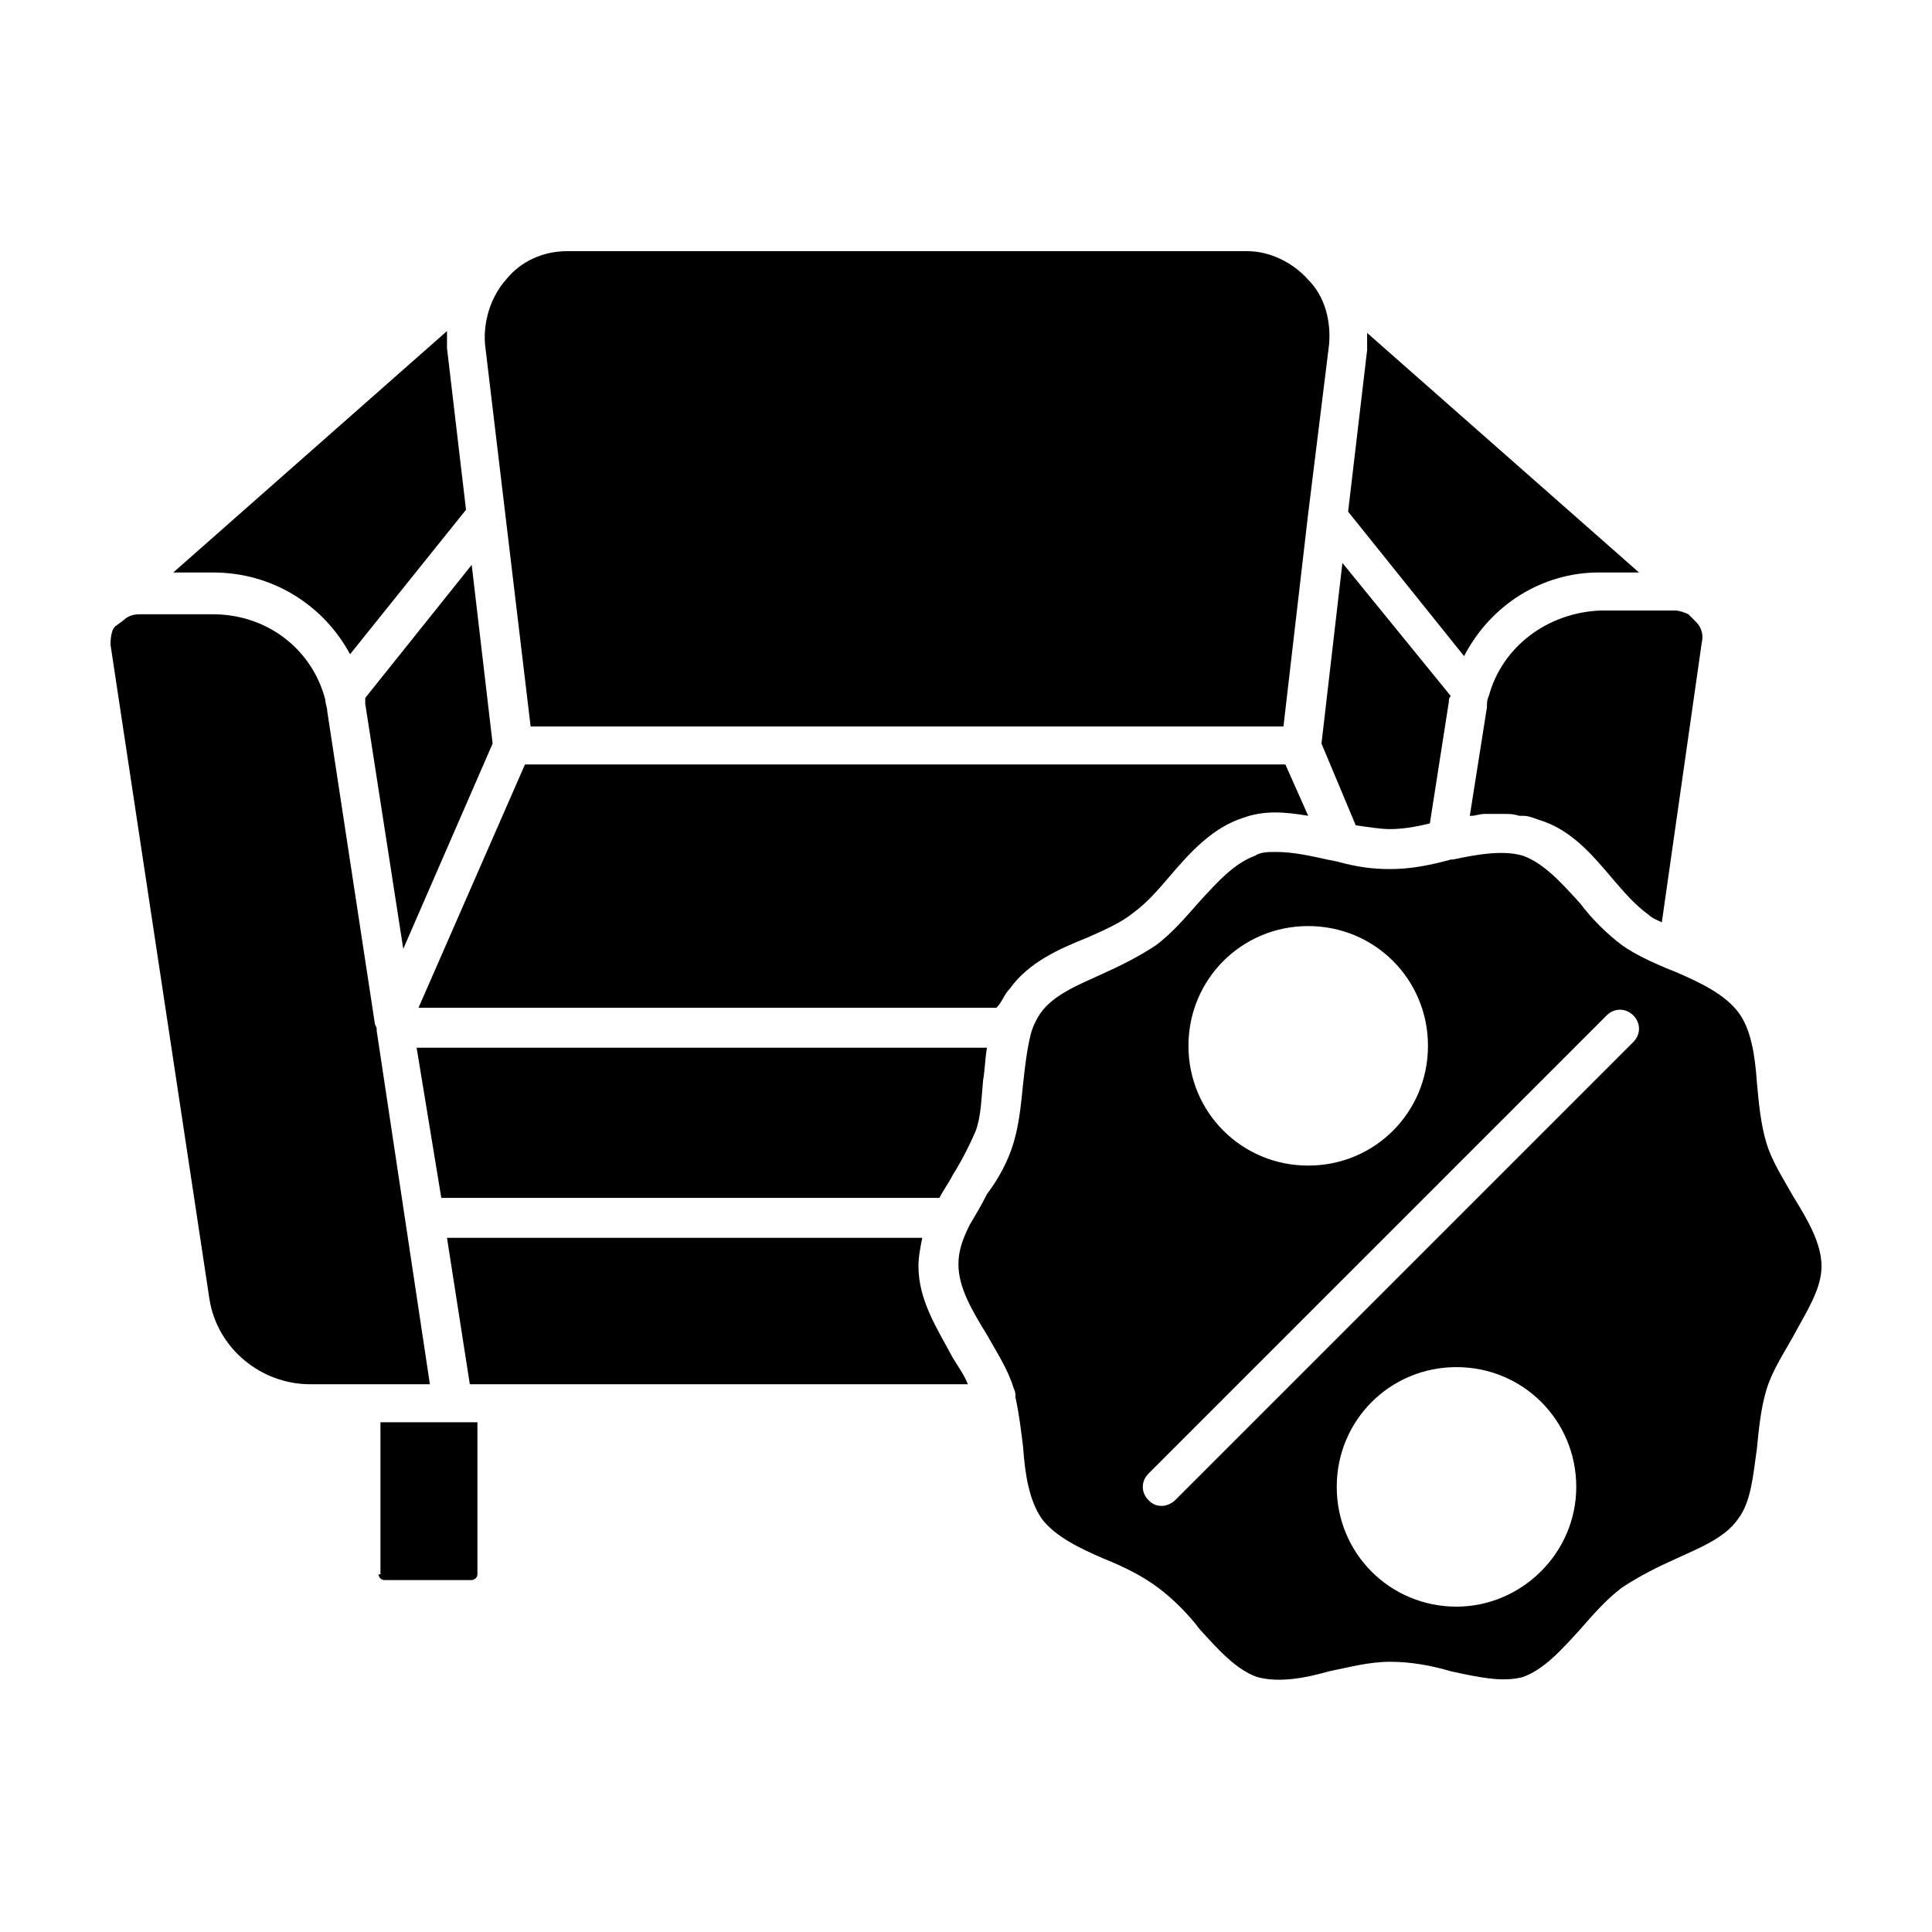
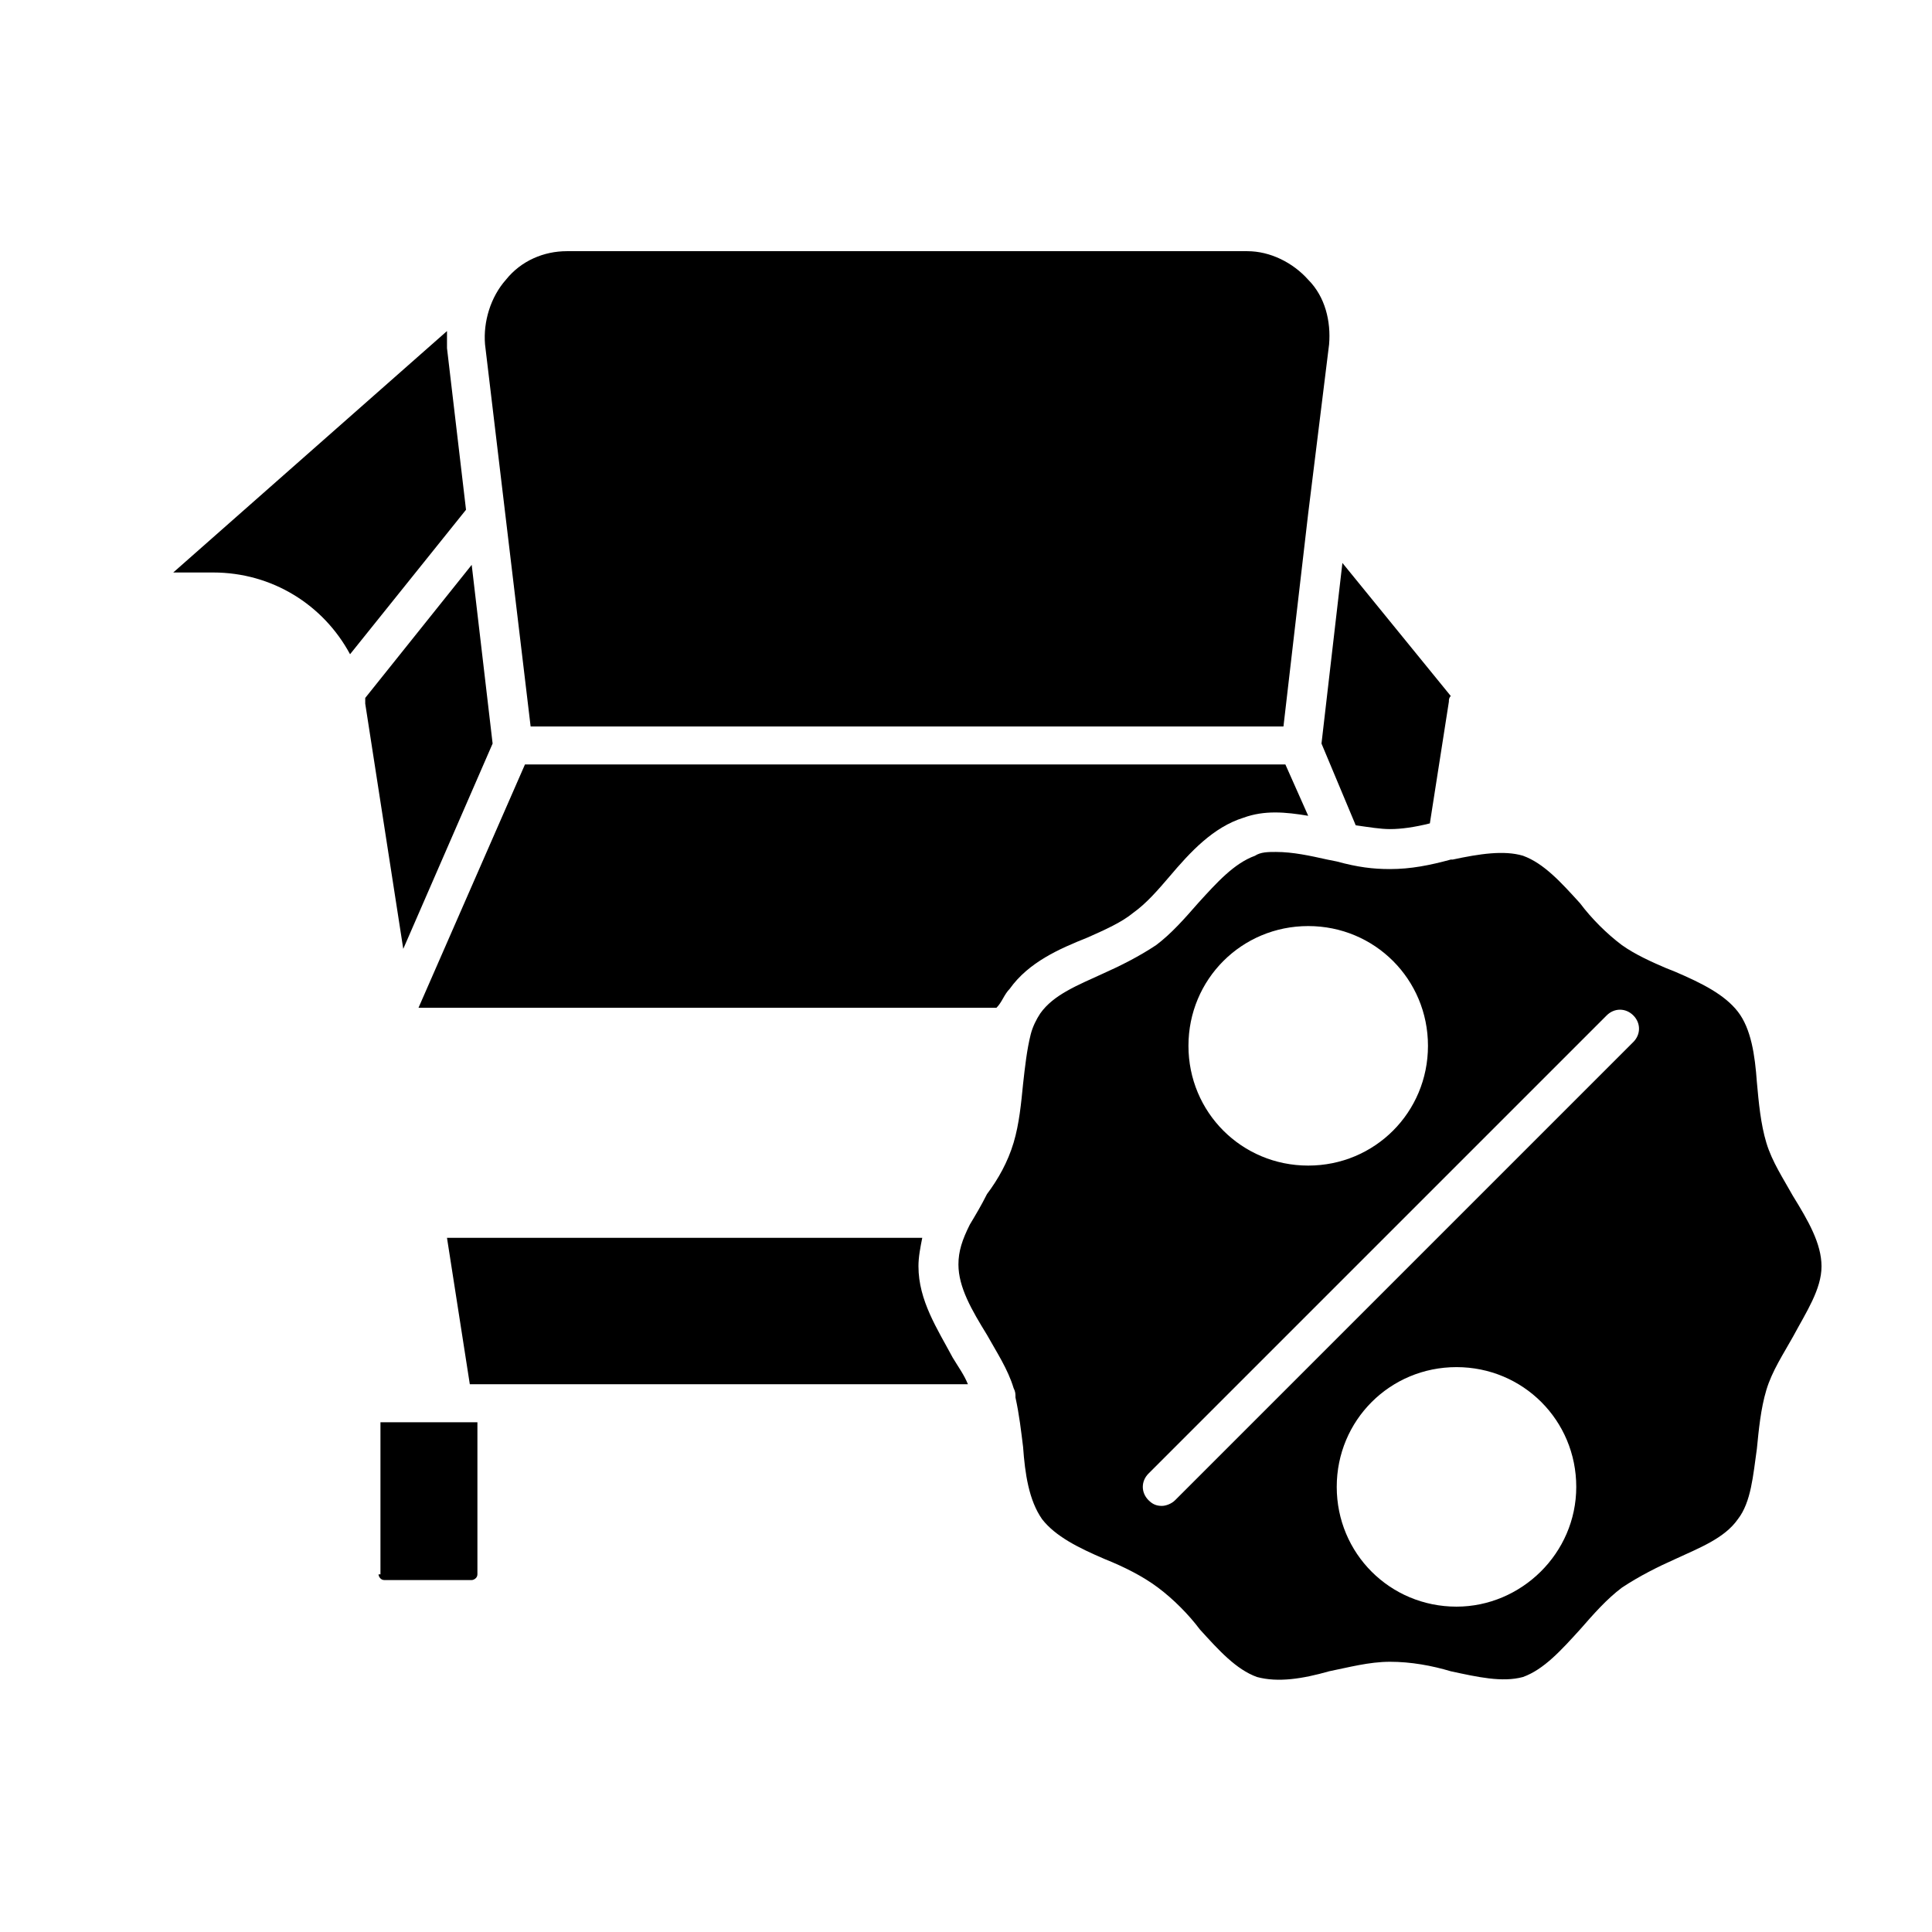
<svg xmlns="http://www.w3.org/2000/svg" fill="#000000" width="800px" height="800px" version="1.1" viewBox="144 144 512 512">
  <g>
    <path d="m240.79 330.47 10.078 64.992 23.68-54.41-5.543-47.359-28.215 35.266v1.512z" />
    <path d="m411.59 406.04c5.039-7.055 13.098-10.578 20.656-13.602 4.535-2.016 9.07-4.031 12.09-6.551 3.527-2.519 6.551-6.047 9.574-9.574 5.543-6.551 11.586-13.098 19.648-15.617 5.543-2.016 11.082-1.512 17.129-0.504l-6.047-13.602h-201.52l-28.215 64.488h153.16c1.516-1.512 2.019-3.527 3.531-5.039z" />
-     <path d="m260.95 461.46h132c1.008-2.016 2.519-4.031 3.527-6.047 2.519-4.031 4.535-8.062 6.047-11.586 1.512-4.031 1.512-8.566 2.016-13.602 0.504-3.023 0.504-5.543 1.008-8.566h-151.14z" />
-     <path d="m243.82 417.13v-0.504c0-0.504-0.504-1.008-0.504-1.512l-12.594-82.625c0-1.008-0.504-2.016-0.504-3.023-3.527-13.602-15.617-22.672-29.727-22.672h-19.648c-1.512 0-3.023 0.504-4.031 1.512l-2.016 1.512c-1.004 0.504-1.508 2.519-1.508 5.039l26.199 173.31c2.016 13.098 13.602 22.672 26.703 22.672h31.738z" />
    <path d="m236.77 317.38 30.73-38.289-5.039-42.824v-4.535l-72.547 63.984h10.578c15.621 0 29.223 8.562 36.277 21.664z" />
-     <path d="m567.77 295.71h10.578l-72.043-63.48v4.535l-5.039 42.824 30.73 38.289c7.059-13.605 20.66-22.168 35.773-22.168z" />
    <path d="m284.62 336.52h199.51l6.551-56.426 5.543-44.84c0.504-6.047-1.008-12.594-5.543-17.129-4.031-4.535-10.078-7.559-16.121-7.559h-180.36c-6.047 0-12.09 2.519-16.121 7.559-4.031 4.535-6.047 11.082-5.543 17.129z" />
    <path d="m503.28 362.71c3.527 0.504 6.551 1.008 9.07 1.008 3.023 0 6.551-0.504 10.578-1.512l5.039-32.242c0-0.504 0-1.008 0.504-1.512l-28.719-35.266-5.543 47.863z" />
-     <path d="m538.55 328.46v0c-0.504 1.008-0.504 2.016-0.504 3.023l-4.535 28.719h0.504c1.008 0 2.016-0.504 3.527-0.504h1.008 4.031c1.512 0 2.519 0 4.031 0.504h1.008c1.512 0 2.519 0.504 4.031 1.008 8.566 2.519 14.105 9.07 19.648 15.617 3.023 3.527 6.047 7.055 9.574 9.574 1.008 1.008 2.519 1.512 3.527 2.016l10.574-74.062c0.504-2.016 0-4.031-1.512-5.543l-2.016-2.016c-1.008-0.504-2.519-1.008-3.527-1.008h-19.648c-14.105 0.504-26.195 9.574-29.723 22.672z" />
    <path d="m244.32 561.22c0 0.504 0.504 1.512 1.512 1.512h23.176c0.504 0 1.512-0.504 1.512-1.512v-40.305h-25.695v40.305z" />
    <path d="m619.16 460.96c-2.519-4.535-5.543-9.07-7.055-14.105-1.512-5.039-2.016-10.578-2.519-16.121-0.504-7.055-1.512-14.105-5.039-18.641-3.527-4.535-9.574-7.559-16.625-10.578l-2.519-1.008c-3.527-1.512-8.062-3.527-11.586-6.047-4.031-3.023-8.062-7.055-11.082-11.082-5.039-5.543-9.574-10.578-15.113-12.594-5.039-1.512-11.586-0.504-18.641 1.008h-0.504c-5.543 1.512-10.578 2.519-16.121 2.519-4.535 0-8.566-0.504-14.105-2.016l-2.519-0.504c-4.535-1.008-9.07-2.016-13.602-2.016-2.016 0-4.031 0-5.543 1.008-5.543 2.016-10.078 7.055-15.113 12.594-3.527 4.031-7.055 8.062-11.082 11.082-4.535 3.023-9.574 5.543-14.105 7.559-6.551 3.023-13.098 5.543-16.625 10.578-1.008 1.512-2.016 3.527-2.519 5.543-1.008 4.031-1.512 8.566-2.016 13.098-0.504 5.039-1.008 10.578-2.519 15.617-1.512 5.039-4.031 9.574-7.055 13.602-1.512 3.023-3.023 5.543-4.535 8.062-2.016 4.031-3.023 7.055-3.023 10.578 0 6.047 3.527 12.09 7.559 18.641 2.519 4.535 5.543 9.07 7.055 14.105 0.504 1.008 0.504 1.512 0.504 2.519 1.008 4.535 1.512 9.07 2.016 13.098 0.504 7.055 1.512 14.105 5.039 19.145 3.527 4.535 9.574 7.559 16.625 10.578 5.039 2.016 10.078 4.535 14.105 7.559 4.031 3.023 8.062 7.055 11.082 11.082 5.039 5.543 9.574 10.578 15.113 12.594 5.543 1.512 12.09 0.504 19.145-1.512 5.039-1.008 10.578-2.519 16.121-2.519 5.543 0 11.082 1.008 16.121 2.519 7.055 1.512 13.602 3.023 19.145 1.512 5.543-2.016 10.078-7.055 15.113-12.594 3.527-4.031 7.055-8.062 11.082-11.082 4.535-3.023 9.574-5.543 14.105-7.559 6.551-3.023 13.098-5.543 16.625-10.578 3.527-4.535 4.031-11.586 5.039-18.641 0.504-5.039 1.008-10.578 2.519-15.617 1.512-5.039 4.535-9.574 7.055-14.105 3.527-6.551 7.559-12.594 7.559-18.641-0.004-6.047-3.527-12.094-7.559-18.641zm-128.47-71.543c17.633 0 31.738 14.105 31.738 31.738s-14.105 31.738-31.738 31.738c-17.633 0-31.738-14.105-31.738-31.738s14.105-31.738 31.738-31.738zm39.297 180.36c-17.633 0-31.738-14.105-31.738-31.738 0-17.633 14.105-31.738 31.738-31.738 17.633 0 31.738 14.105 31.738 31.738 0.004 17.633-14.609 31.738-31.738 31.738zm46.855-149.63-121.42 121.42c-1.008 1.008-2.519 1.512-3.527 1.512-1.512 0-2.519-0.504-3.527-1.512-2.016-2.016-2.016-5.039 0-7.055l121.42-121.42c2.016-2.016 5.039-2.016 7.055 0 2.016 2.016 2.016 5.039 0 7.055z" />
    <path d="m387.4 479.6c0-2.519 0.504-5.039 1.008-7.559h-125.95l6.047 38.793h132c-1.008-2.519-2.519-4.535-4.031-7.055-4.031-7.555-9.07-15.113-9.07-24.18z" />
  </g>
</svg>